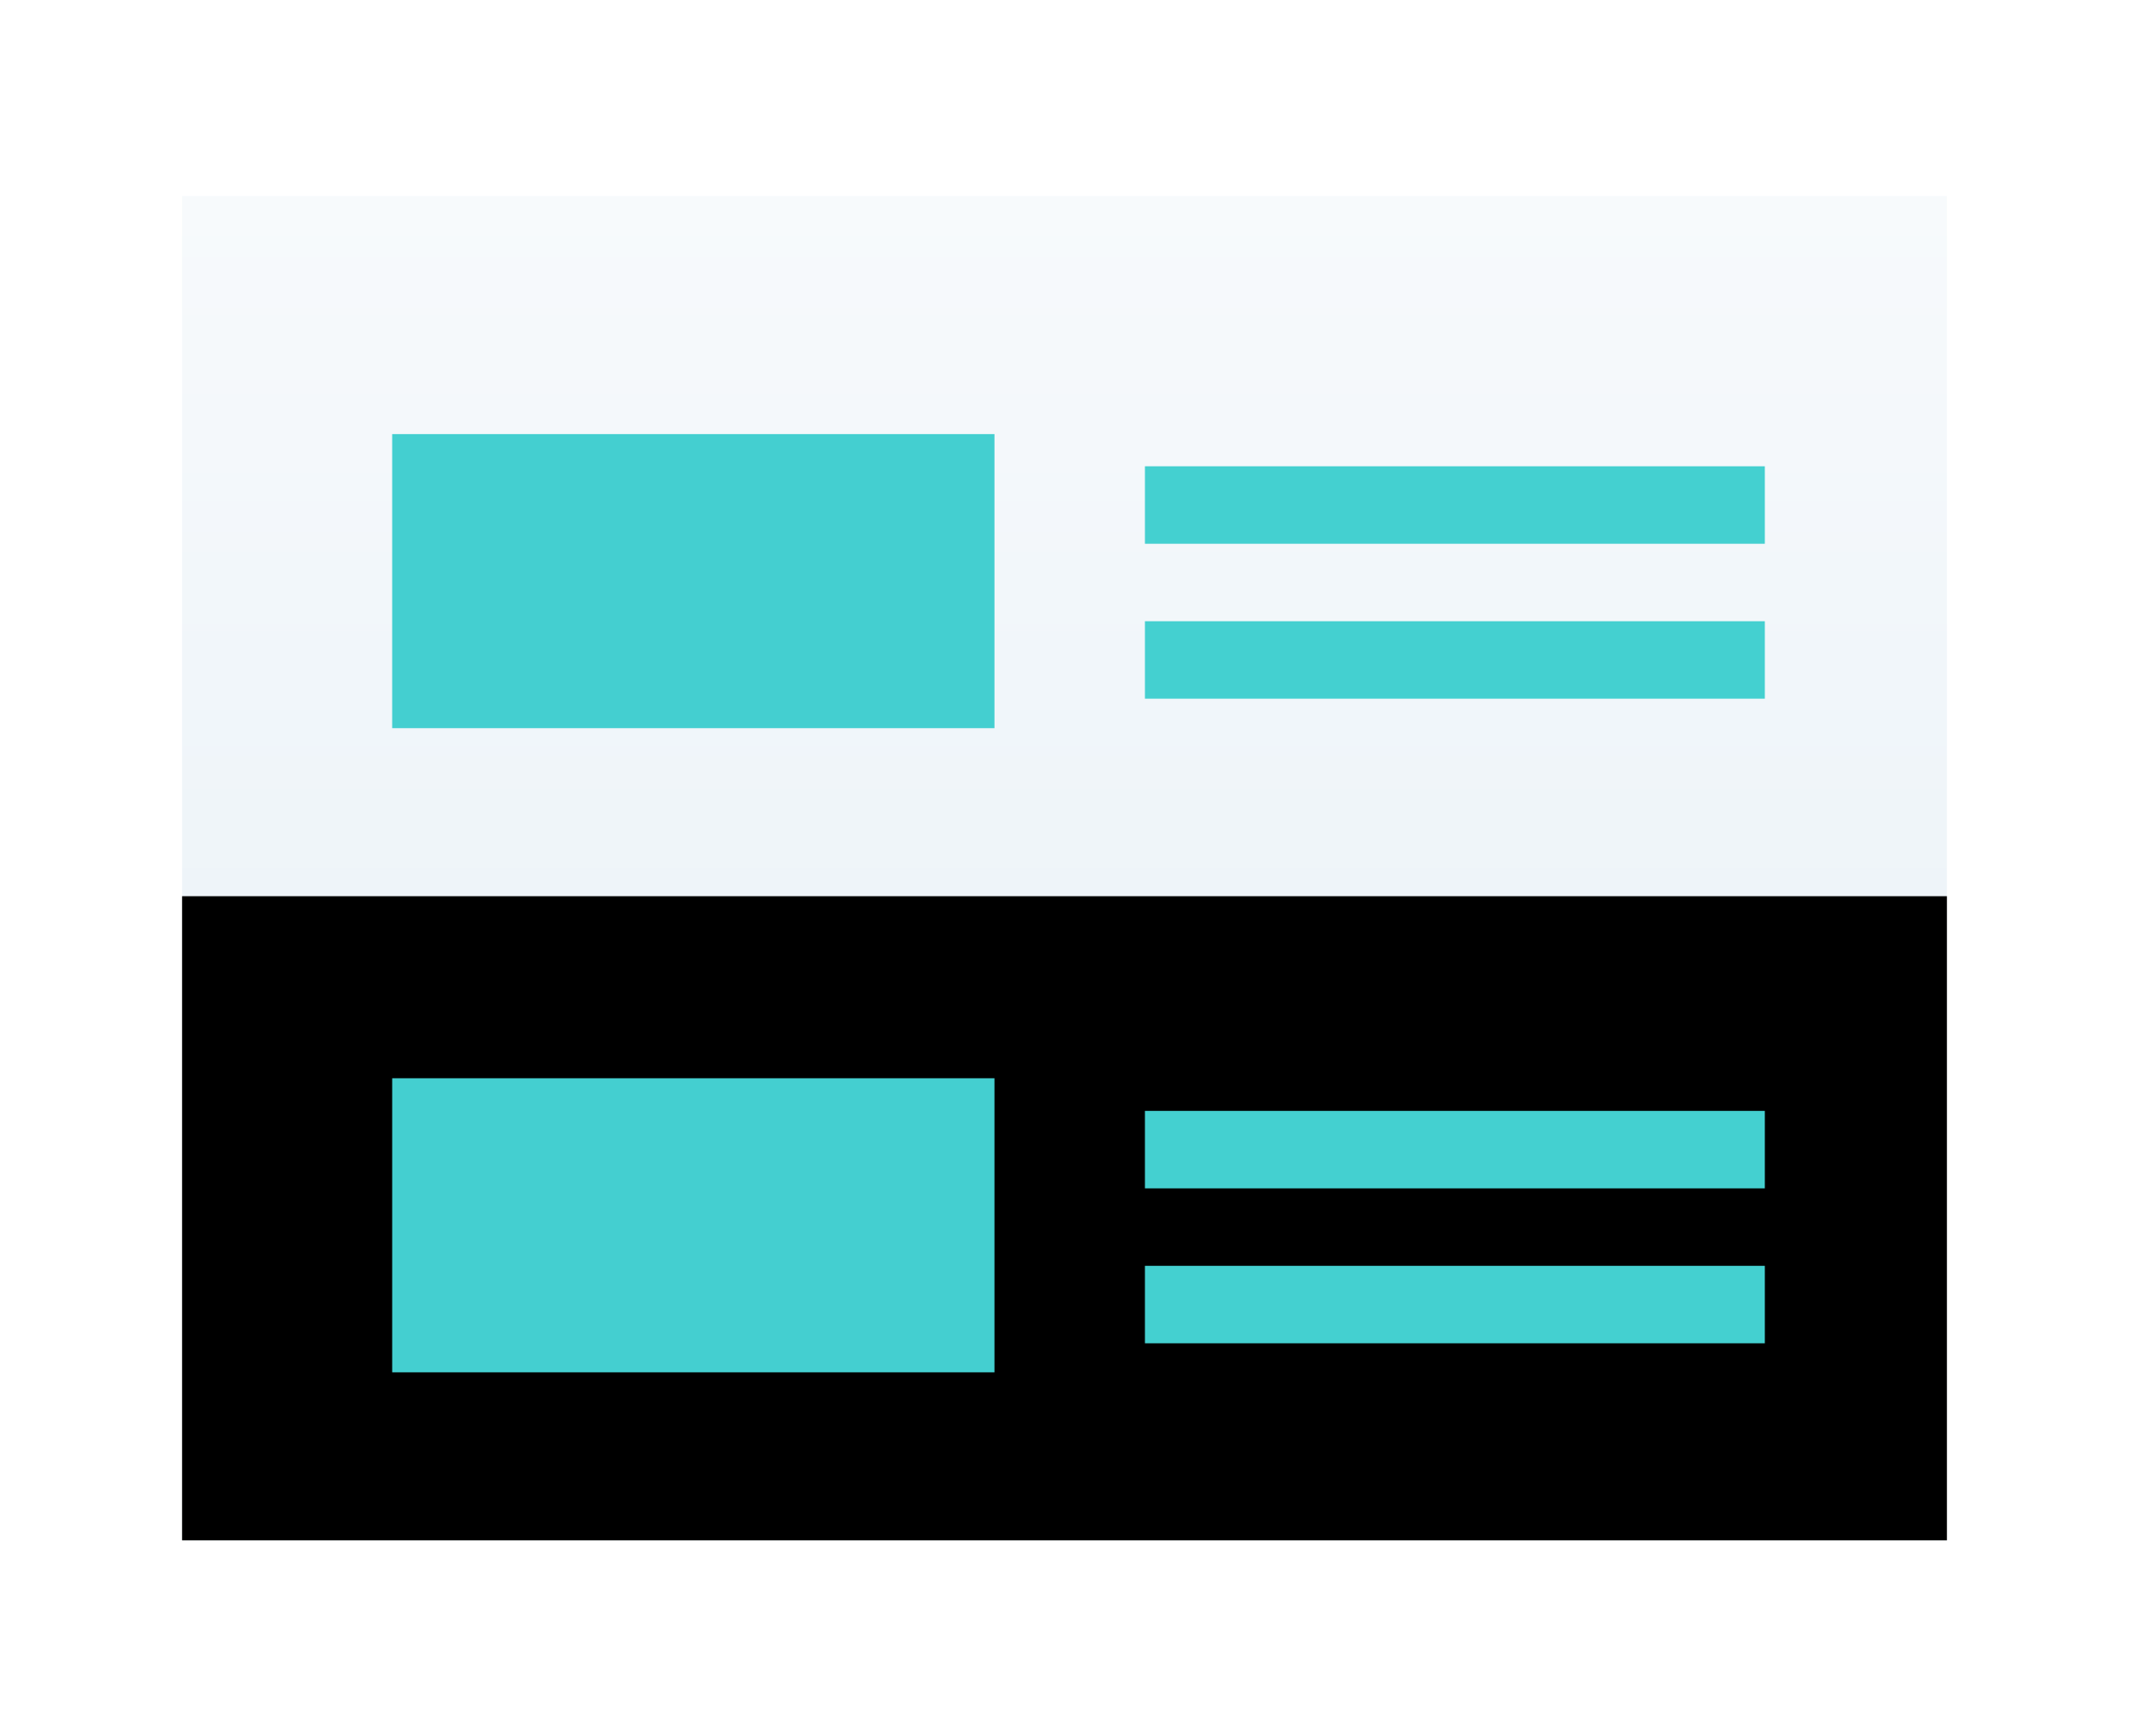
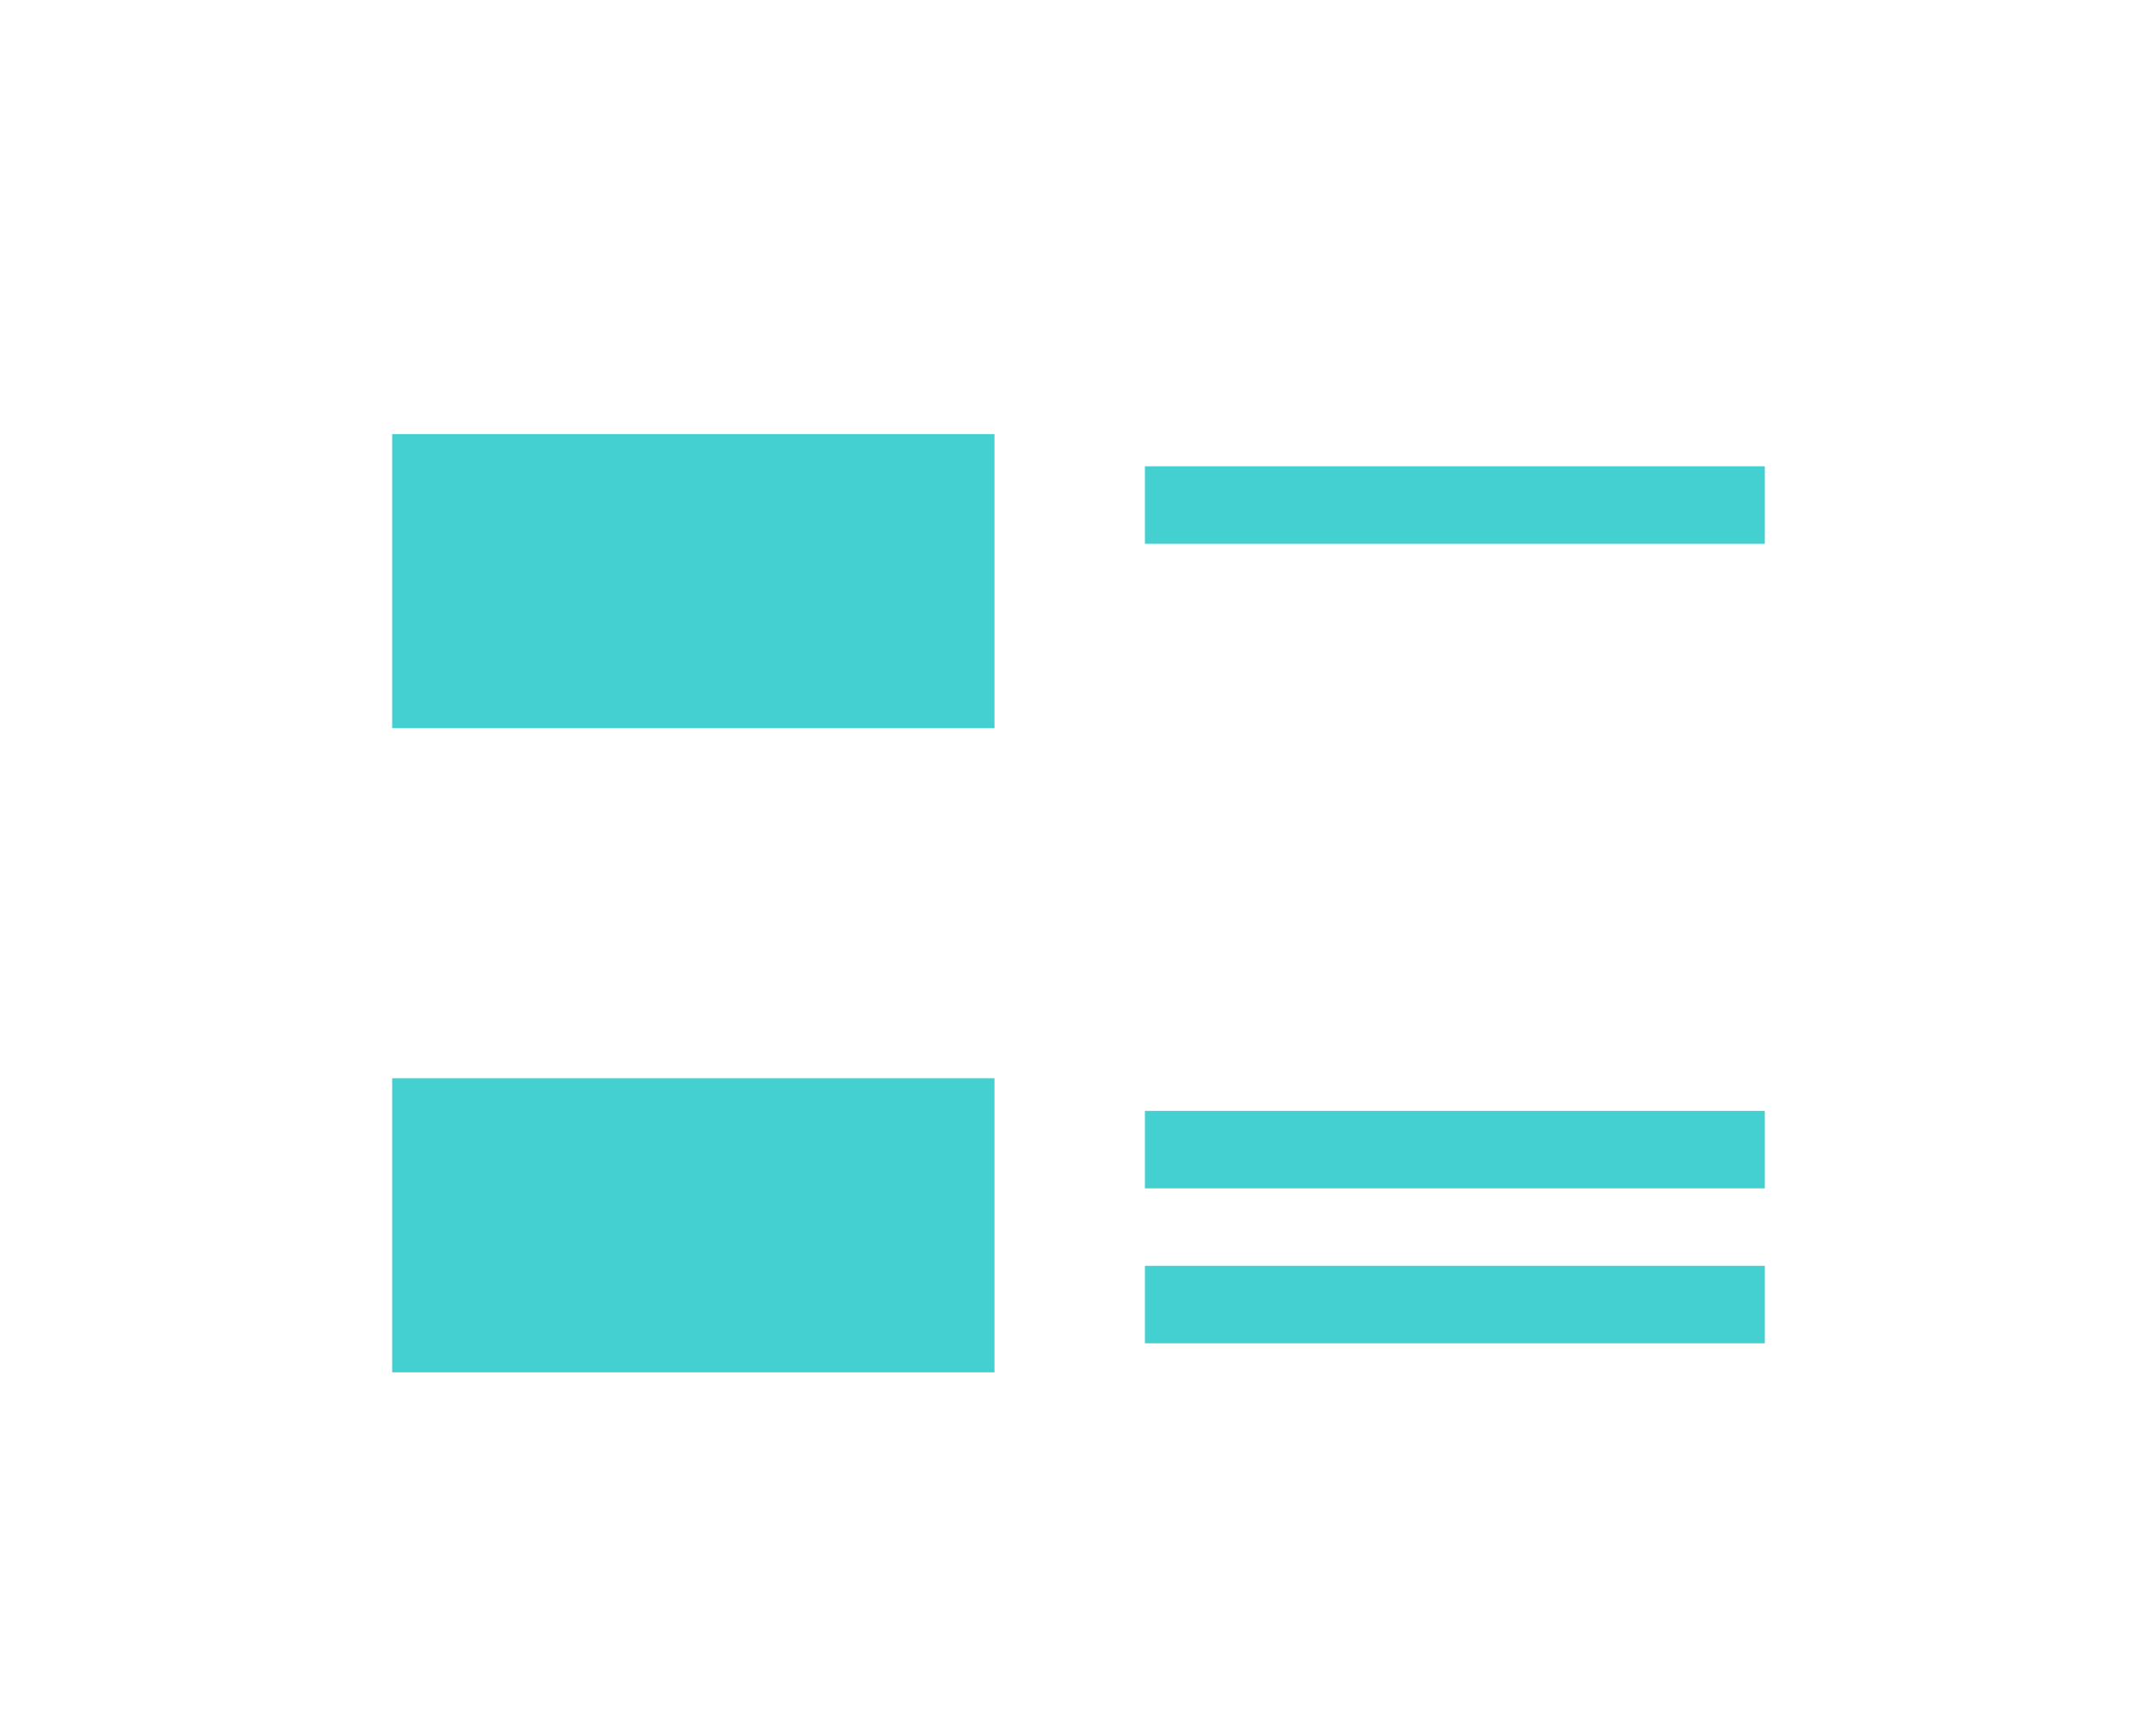
<svg xmlns="http://www.w3.org/2000/svg" width="152" height="124" viewBox="0 0 152 124" fill="none">
  <path d="M152 124H0V0H152V124Z" fill="white" />
-   <path d="M139 14H13V110H139V14Z" fill="url(#paint0_linear_737:863)" />
-   <path d="M139 64H13V110H139V64Z" fill="black" />
  <path d="M71 31H28V52H71V31Z" fill="#44CFD0" />
  <path d="M71 77H28V98H71V77Z" fill="#44CFD0" />
  <path d="M126 33.298H81.742V38.831H126V33.298Z" fill="#44D0D0" />
-   <path d="M126 44.363H81.742V49.895H126V44.363Z" fill="#44D0D0" />
  <path d="M126 79.331H81.742V84.863H126V79.331Z" fill="#44D0D0" />
  <path d="M126 90.395H81.742V95.927H126V90.395Z" fill="#44D0D0" />
  <defs>
    <linearGradient id="paint0_linear_737:863" x1="76" y1="14" x2="76" y2="110" gradientUnits="userSpaceOnUse">
      <stop stop-color="#F7FAFC" />
      <stop offset="1" stop-color="#E6EFF6" />
    </linearGradient>
  </defs>
</svg>